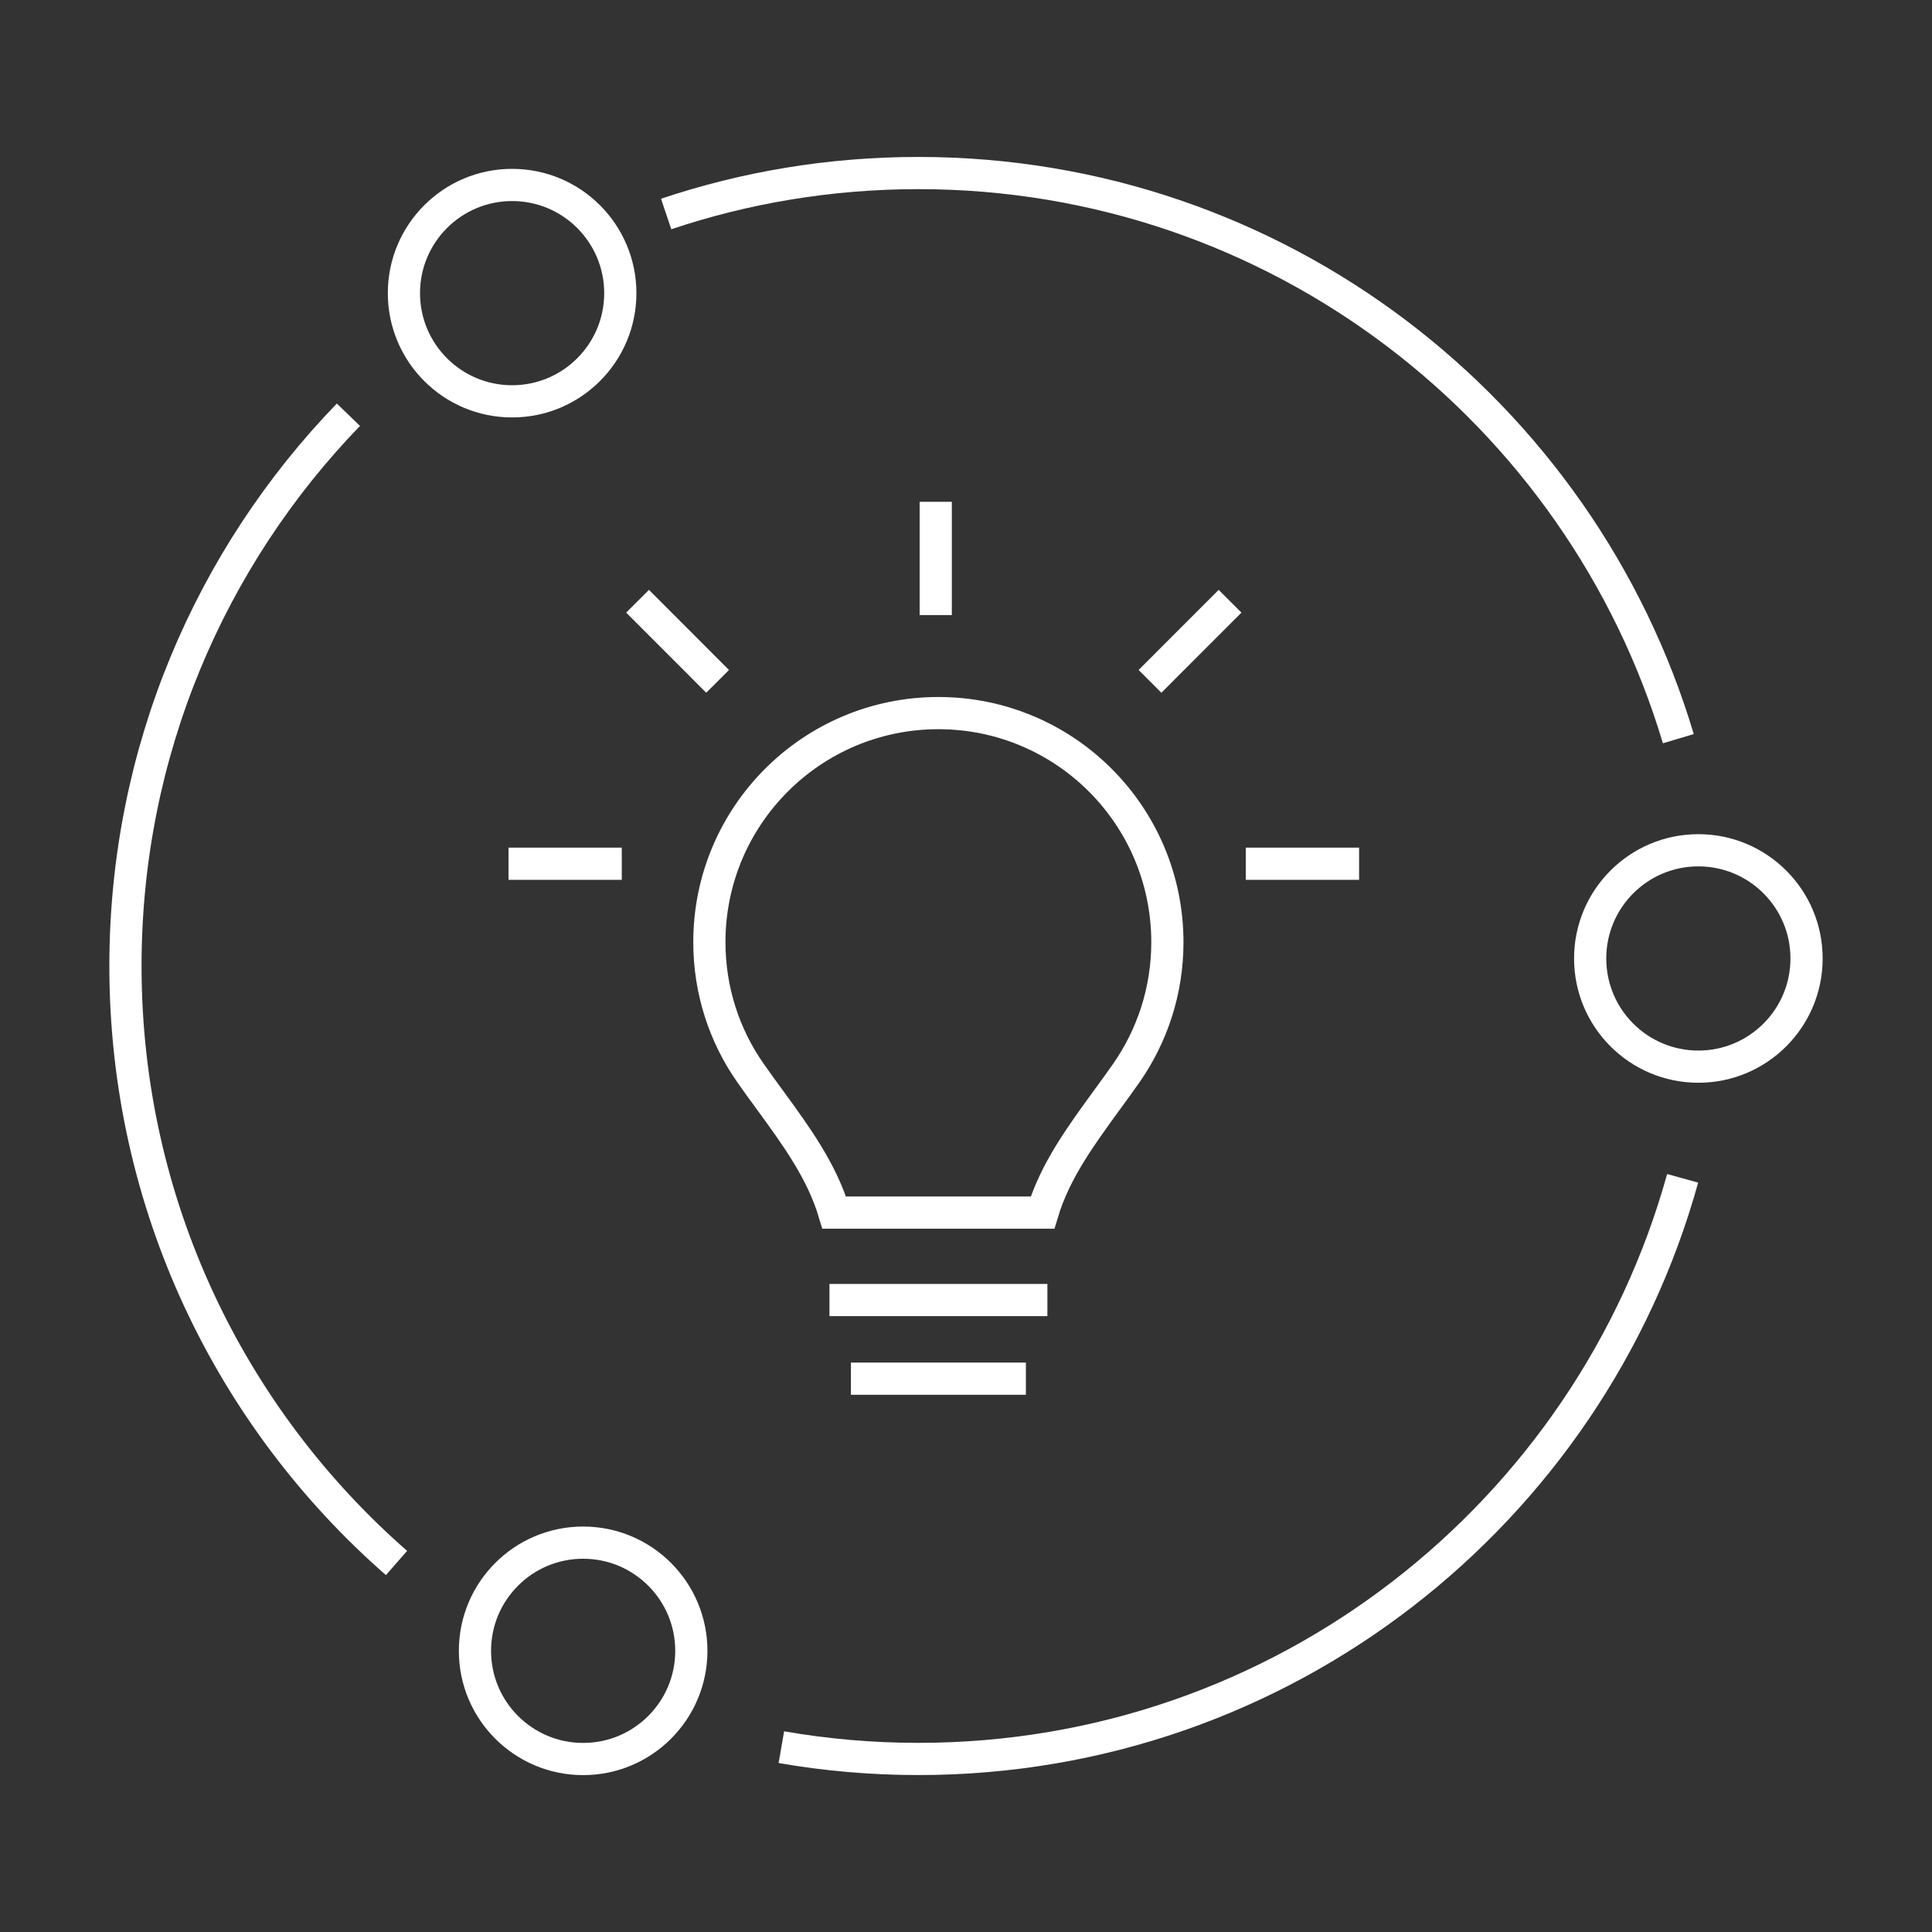
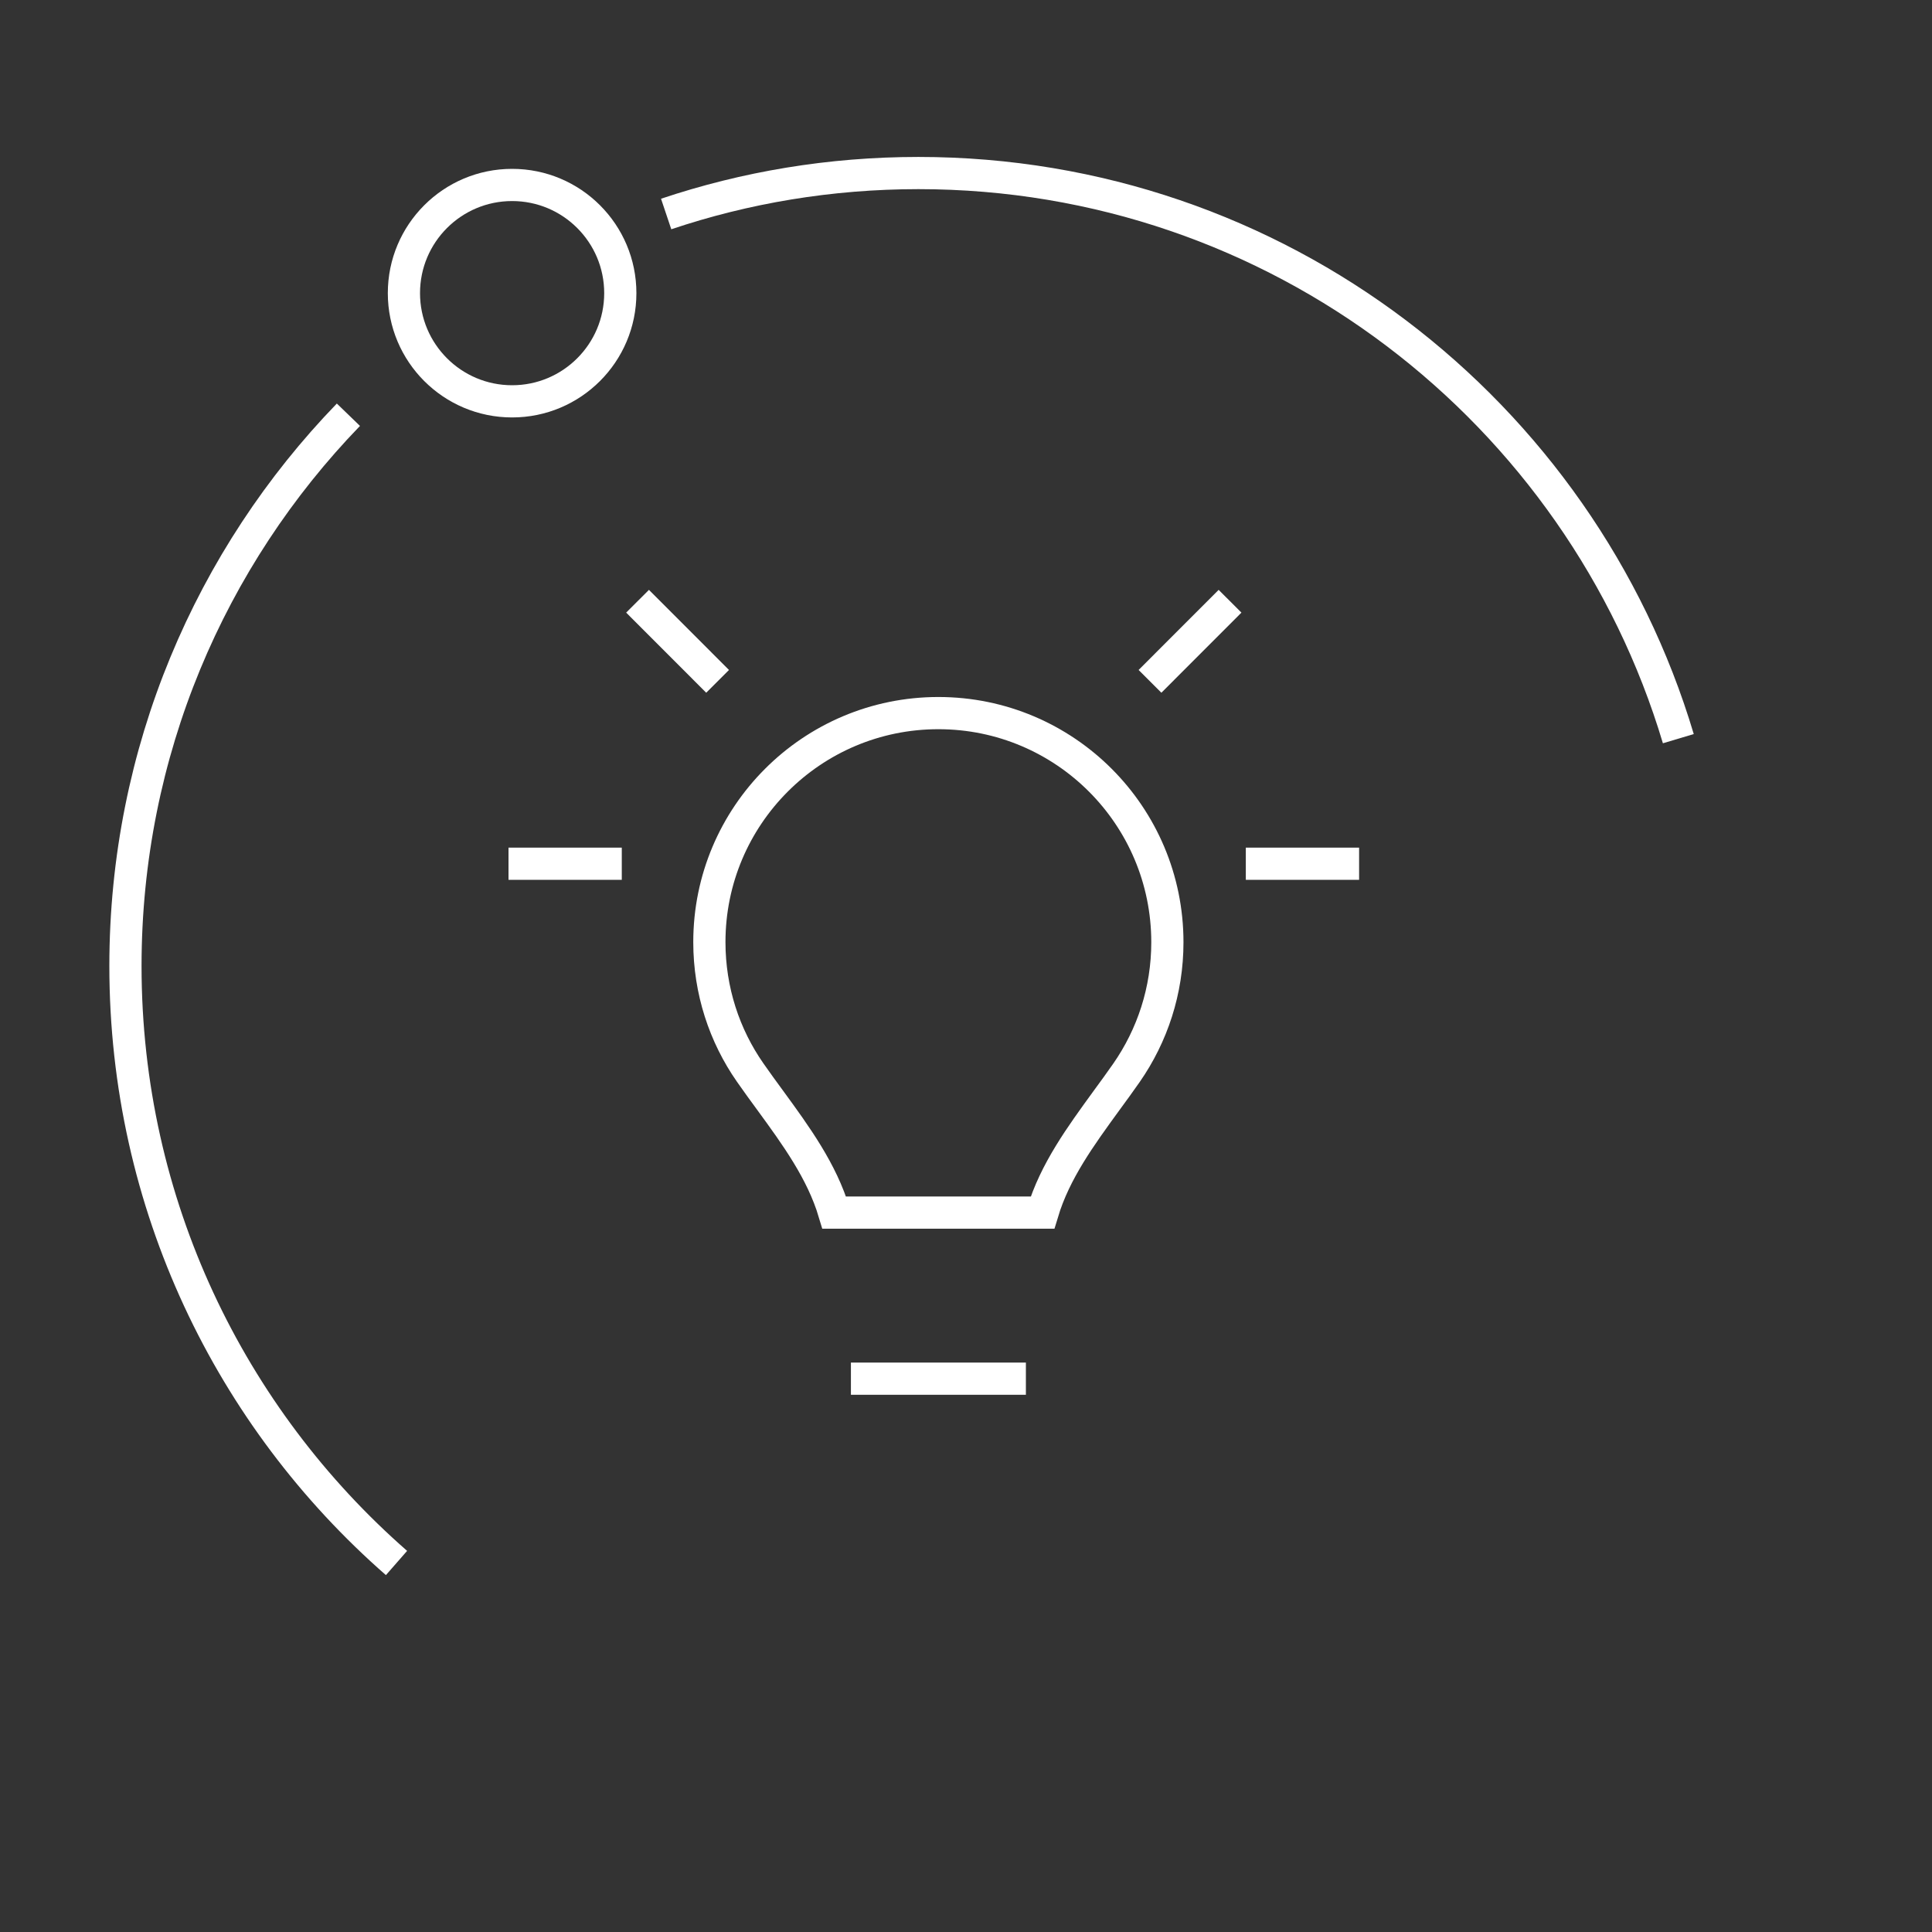
<svg xmlns="http://www.w3.org/2000/svg" id="Layer_1" data-name="Layer 1" viewBox="0 0 300 300">
  <rect x="0" y="0" width="300" height="300" fill="#333333" stroke="none" />
  <defs>
    <style>
      .cls-1 {
        stroke-miterlimit: 10;
      }

      .cls-1, .cls-2 {
        fill: none;
        stroke: #fff;
        stroke-width: 5px;
      }

      .cls-2 {
        stroke-linecap: round;
        stroke-linejoin: round;
      }
    </style>
  </defs>
  <g>
    <path class="cls-1" d="M61.57,242.7c-25.8-22.57-42.09-55.73-42.09-92.7,0-33.26,13.19-63.44,34.62-85.6" />
-     <path class="cls-1" d="M261.28,182.97c-14.42,51.99-62.09,90.16-118.67,90.16-7.26,0-14.37-.63-21.28-1.83" />
    <path class="cls-1" d="M103.44,33.23c12.3-4.13,25.48-6.36,39.17-6.36,55.74,0,102.82,37.03,118,87.83" />
    <circle class="cls-2" cx="79.52" cy="45.52" r="16.8" />
-     <circle class="cls-2" cx="90.55" cy="256.34" r="16.8" />
-     <circle class="cls-2" cx="263.72" cy="148.83" r="16.8" />
  </g>
  <g>
    <g>
      <path class="cls-1" d="M161.88,188.29c1.94-6.45,5.96-11.92,9.94-17.4h0c1.05-1.43,2.1-2.87,3.11-4.32,4-5.76,6.34-12.73,6.34-20.26,0-19.66-15.92-35.58-35.56-35.58s-35.56,15.92-35.56,35.56c0,7.54,2.34,14.53,6.34,20.26,1.01,1.45,2.06,2.89,3.11,4.32h0c4,5.48,8.02,10.99,9.94,17.42h32.33Z" />
-       <line class="cls-1" x1="128.8" y1="201.87" x2="162.64" y2="201.87" />
      <line class="cls-1" x1="132.13" y1="214.08" x2="159.3" y2="214.08" />
    </g>
    <g>
-       <line class="cls-1" x1="145.3" y1="95.51" x2="145.3" y2="77.92" />
      <line class="cls-1" x1="178.57" y1="105.8" x2="191" y2="93.36" />
      <line class="cls-1" x1="193.45" y1="134.12" x2="211.04" y2="134.12" />
      <line class="cls-1" x1="111.43" y1="105.8" x2="99" y2="93.36" />
      <line class="cls-1" x1="96.55" y1="134.12" x2="78.96" y2="134.12" />
    </g>
  </g>
</svg>